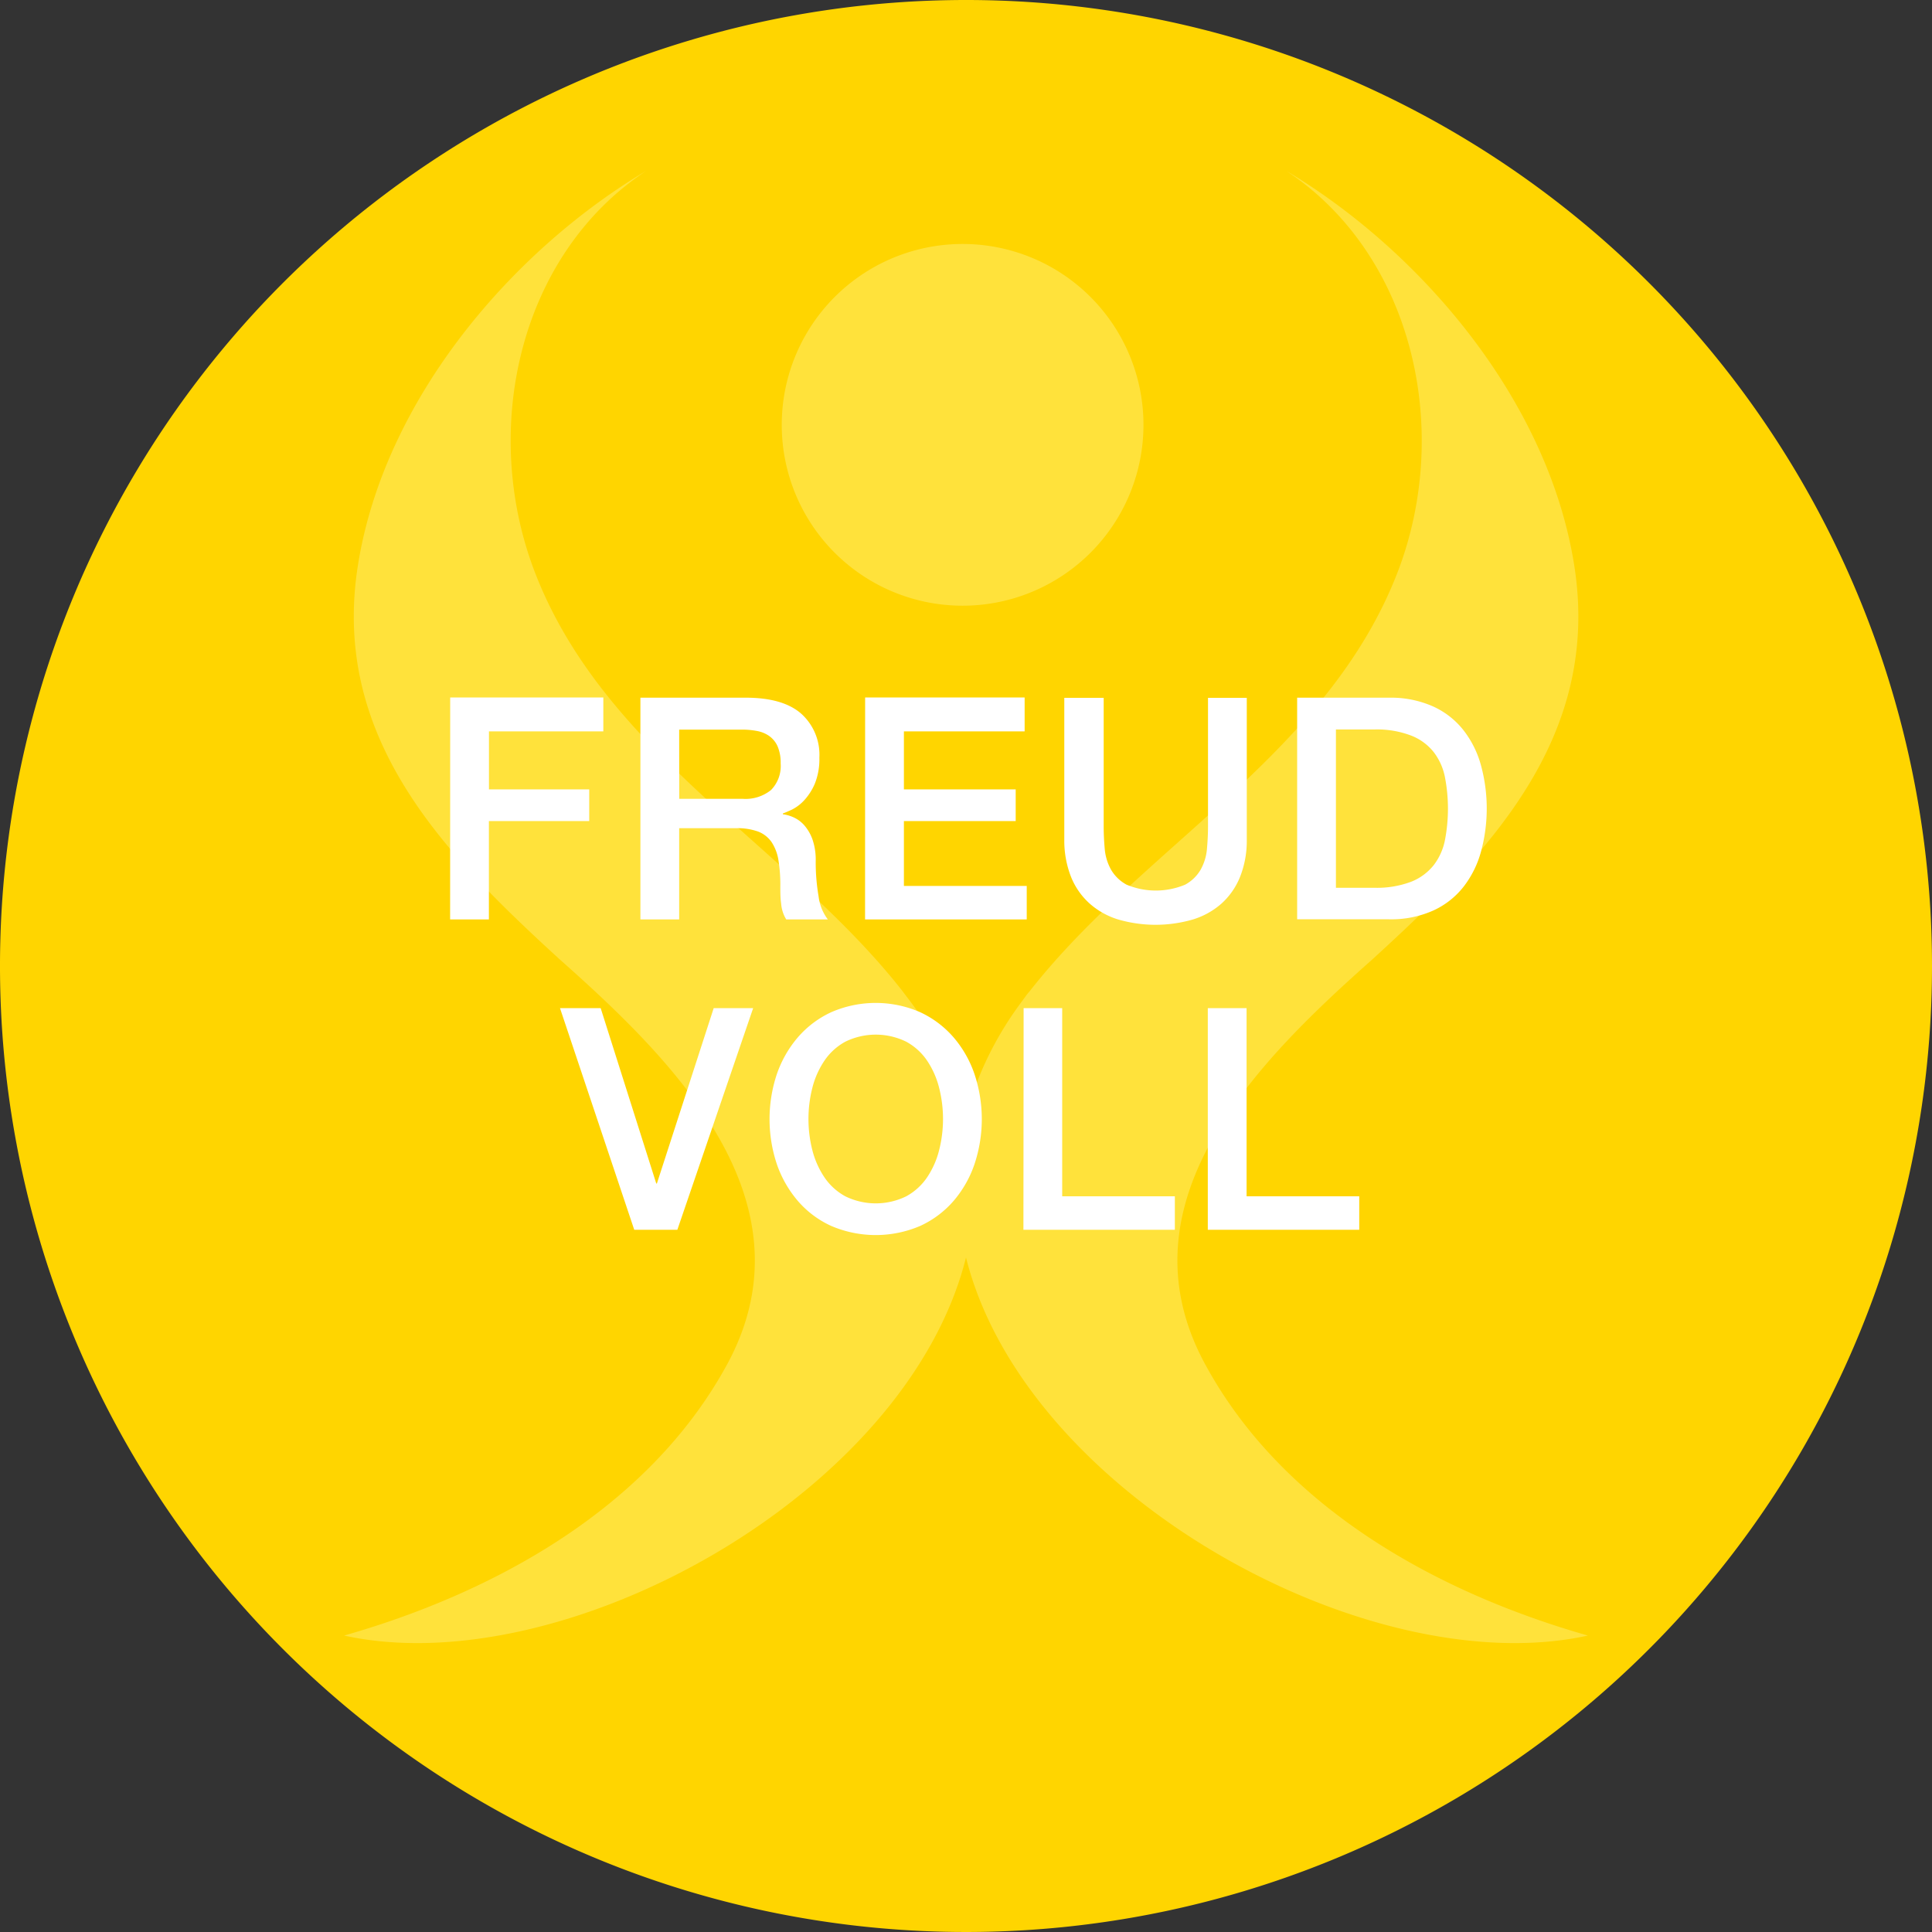
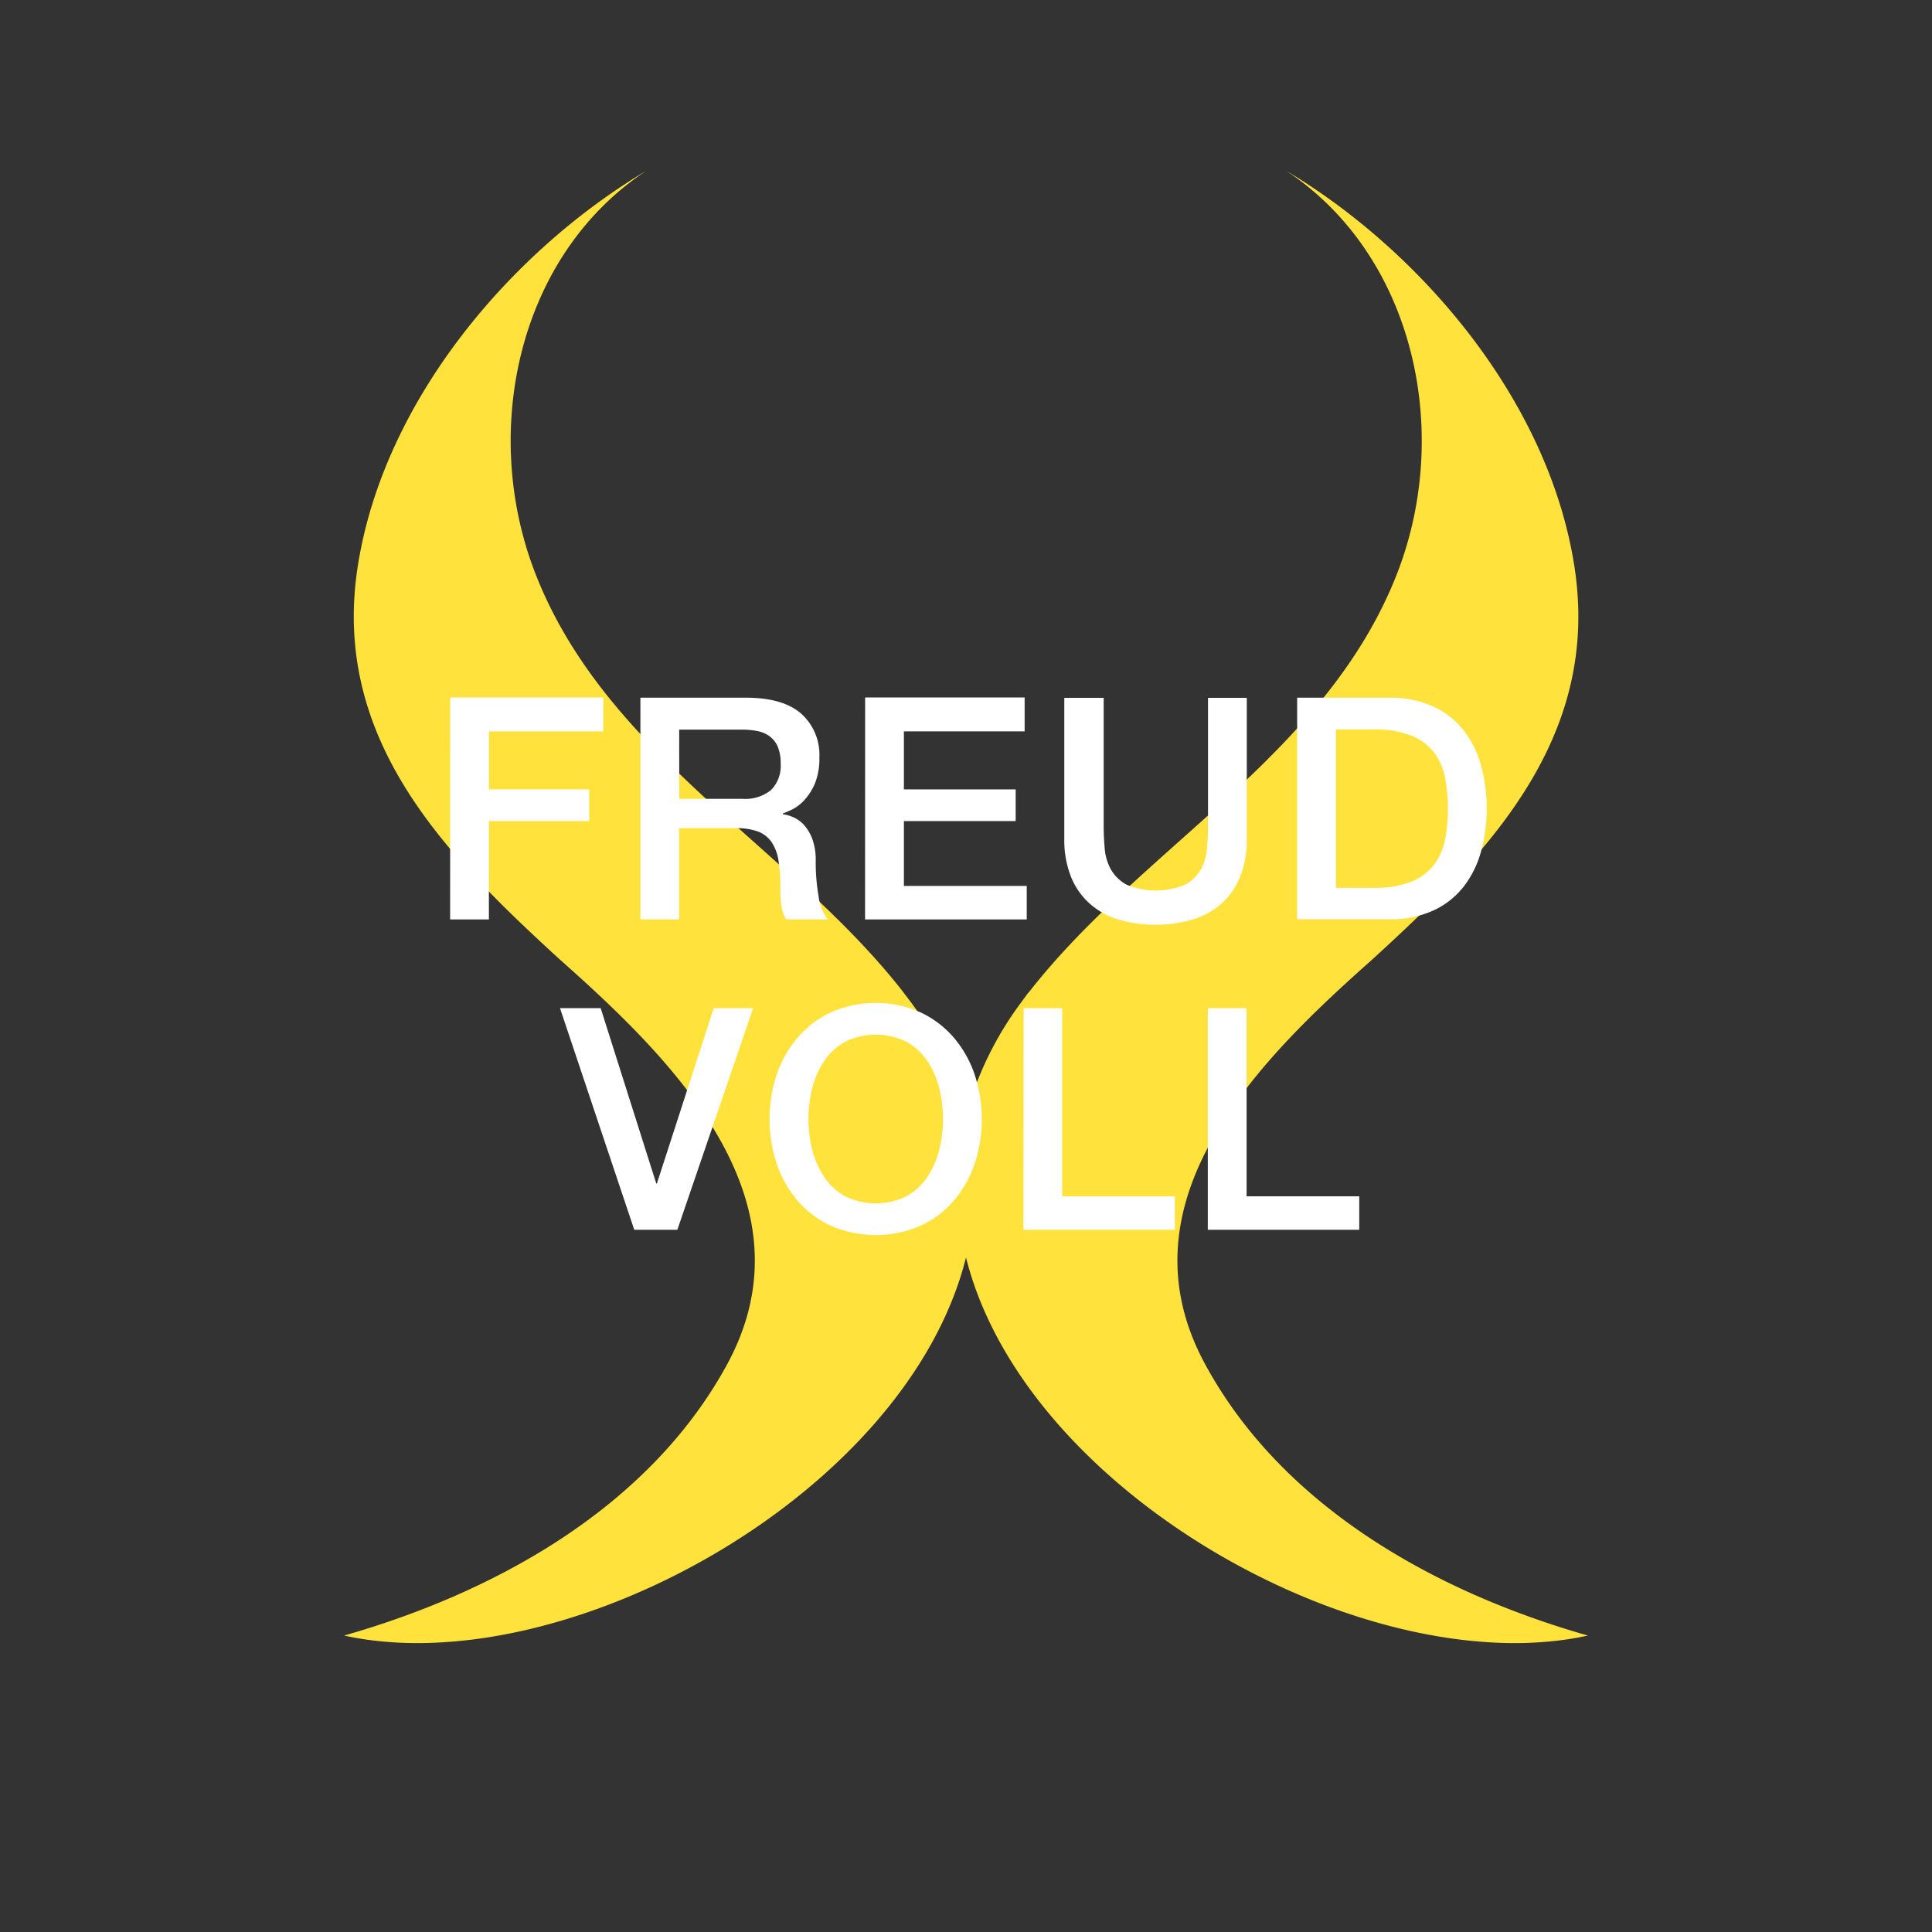
<svg xmlns="http://www.w3.org/2000/svg" id="Ebene_1" data-name="Ebene 1" viewBox="0 0 285 285">
  <rect x="0" y="0" width="285" height="285" fill="#333333" stroke="none" />
  <defs>
    <style>.cls-1{fill:#ffd500;}.cls-2{fill:#ffe23b;}.cls-3{fill:#fff;}</style>
  </defs>
  <g id="Gruppe_911" data-name="Gruppe 911">
-     <path id="Pfad_782" data-name="Pfad 782" class="cls-1" d="M285,142.5A142.5,142.5,0,1,1,142.5,0h0A142.49,142.49,0,0,1,285,142.49h0" />
    <path id="Pfad_783" data-name="Pfad 783" class="cls-2" d="M177.79,201.27c-13.23-24.3,8.36-45.27,24.66-59.75,16.89-15.43,33.89-32.59,29.75-58.27C228.29,58.9,209.53,37,189.71,25.18c18.74,12.35,24.51,38.09,16.52,59.07-10.43,27.26-38.23,40.84-55,62.83.57-.73,1-1.39-.12.14s-.67.9-.1.16a49.67,49.67,0,0,0-8.53,17.25A49.15,49.15,0,0,0,134,147.35c.57.75,1.06,1.39-.1-.13s-.65-.87-.06-.1c-16.75-22-44.58-35.59-55-62.87-8-21-2.24-46.72,16.52-59.07C75.48,37,56.73,58.9,52.82,83.26c-4.14,25.67,12.87,42.83,29.74,58.26,16.31,14.48,37.9,35.44,24.7,59.75-11.68,21.45-34.77,33.8-56.5,40,32.17,7.08,82.94-20.62,91.74-55.77,8.82,35.15,59.59,62.85,91.74,55.77-21.7-6.18-44.8-18.53-56.45-40" />
-     <path id="Pfad_784" data-name="Pfad 784" class="cls-2" d="M142,89.35a26.68,26.68,0,1,0-26.68-26.67A26.67,26.67,0,0,0,142,89.35" />
    <path id="Pfad_785" data-name="Pfad 785" class="cls-3" d="M178.17,181.41h22.34v-4.94H183.89V148.72h-5.72Zm-27.2,0h22.34v-4.94H156.69V148.72H151Zm-28.36-32.09a14.58,14.58,0,0,0-4.92,3.71,16.64,16.64,0,0,0-3.1,5.44,21,21,0,0,0,0,13.24,16.64,16.64,0,0,0,3.1,5.44,14.3,14.3,0,0,0,4.92,3.69,16.66,16.66,0,0,0,13.14,0,14.49,14.49,0,0,0,4.92-3.69,16.43,16.43,0,0,0,3.09-5.44,21,21,0,0,0,0-13.24,16.43,16.43,0,0,0-3.09-5.44,14.68,14.68,0,0,0-4.92-3.71,16.41,16.41,0,0,0-13.14,0m11.08,4.35a8.8,8.8,0,0,1,3.09,2.82,12.69,12.69,0,0,1,1.76,4,18.69,18.69,0,0,1,0,9.16,12.69,12.69,0,0,1-1.76,4,8.8,8.8,0,0,1-3.09,2.82,10.21,10.21,0,0,1-9,0,8.8,8.8,0,0,1-3.09-2.82,12.81,12.81,0,0,1-1.77-4,18.69,18.69,0,0,1,0-9.16,12.71,12.71,0,0,1,1.77-4,8.8,8.8,0,0,1,3.09-2.82,10.21,10.21,0,0,1,9,0M93.56,181.41h6.36l11.18-32.69h-5.82L96.9,174.59h-.09l-8.2-25.87h-6Z" />
    <path id="Pfad_786" data-name="Pfad 786" class="cls-3" d="M197.07,107.61h5.63a14.14,14.14,0,0,1,5.47.9,7.9,7.9,0,0,1,3.35,2.47,8.87,8.87,0,0,1,1.64,3.71,24.54,24.54,0,0,1,0,9.2,8.89,8.89,0,0,1-1.64,3.7,8,8,0,0,1-3.35,2.48,14.32,14.32,0,0,1-5.47.89h-5.63Zm-5.72,28H204.9a15.16,15.16,0,0,0,6.5-1.28,12,12,0,0,0,4.48-3.5,14.77,14.77,0,0,0,2.59-5.2,24.29,24.29,0,0,0,0-12.72,14.69,14.69,0,0,0-2.59-5.2,12,12,0,0,0-4.48-3.5,15.32,15.32,0,0,0-6.5-1.29H191.35ZM157,123.87a14.6,14.6,0,0,0,1,5.5,10.57,10.57,0,0,0,2.73,3.91,11.33,11.33,0,0,0,4.23,2.36,19.75,19.75,0,0,0,11,0,11.37,11.37,0,0,0,4.24-2.36,10.66,10.66,0,0,0,2.72-3.91,14.41,14.41,0,0,0,1-5.5V102.94h-5.72v19c0,1.1-.06,2.21-.16,3.34a7.61,7.61,0,0,1-.92,3,5.89,5.89,0,0,1-2.29,2.22,11.19,11.19,0,0,1-8.65,0,5.89,5.89,0,0,1-2.29-2.22,7.61,7.61,0,0,1-.92-3c-.1-1.13-.16-2.24-.16-3.34v-19H157Zm-29.39,11.76h23.85v-4.94H133.34v-9.57h16.49v-4.67H133.34v-8.56h17.81v-5H127.62Zm-27.42-28h9.29a11.72,11.72,0,0,1,2.13.19,4.64,4.64,0,0,1,1.83.73,3.75,3.75,0,0,1,1.26,1.53,6.15,6.15,0,0,1,.46,2.54,5.08,5.08,0,0,1-1.42,3.92,6,6,0,0,1-4.17,1.3H100.2Zm-5.72,28h5.72V122.17h8.42a9.1,9.1,0,0,1,3.23.5,4.3,4.3,0,0,1,2,1.58,6.76,6.76,0,0,1,1,2.7,22.83,22.83,0,0,1,.27,3.87c0,.79,0,1.62.12,2.47a5.25,5.25,0,0,0,.75,2.34h6.14a6.93,6.93,0,0,1-1.36-3.37,29.65,29.65,0,0,1-.43-5.24,9.14,9.14,0,0,0-.48-3.2,6.49,6.49,0,0,0-1.21-2.08,4.65,4.65,0,0,0-1.58-1.17,5.85,5.85,0,0,0-1.58-.46V120c.27-.09.71-.28,1.3-.55a6.3,6.3,0,0,0,1.81-1.35,8.6,8.6,0,0,0,1.6-2.47,9.67,9.67,0,0,0,.68-3.87,8.14,8.14,0,0,0-2.7-6.5c-1.8-1.56-4.5-2.33-8.1-2.34H94.47Zm-28.07,0h5.72V121.12H86.92v-4.67H72.13v-8.56H89v-5H66.41Z" />
  </g>
</svg>